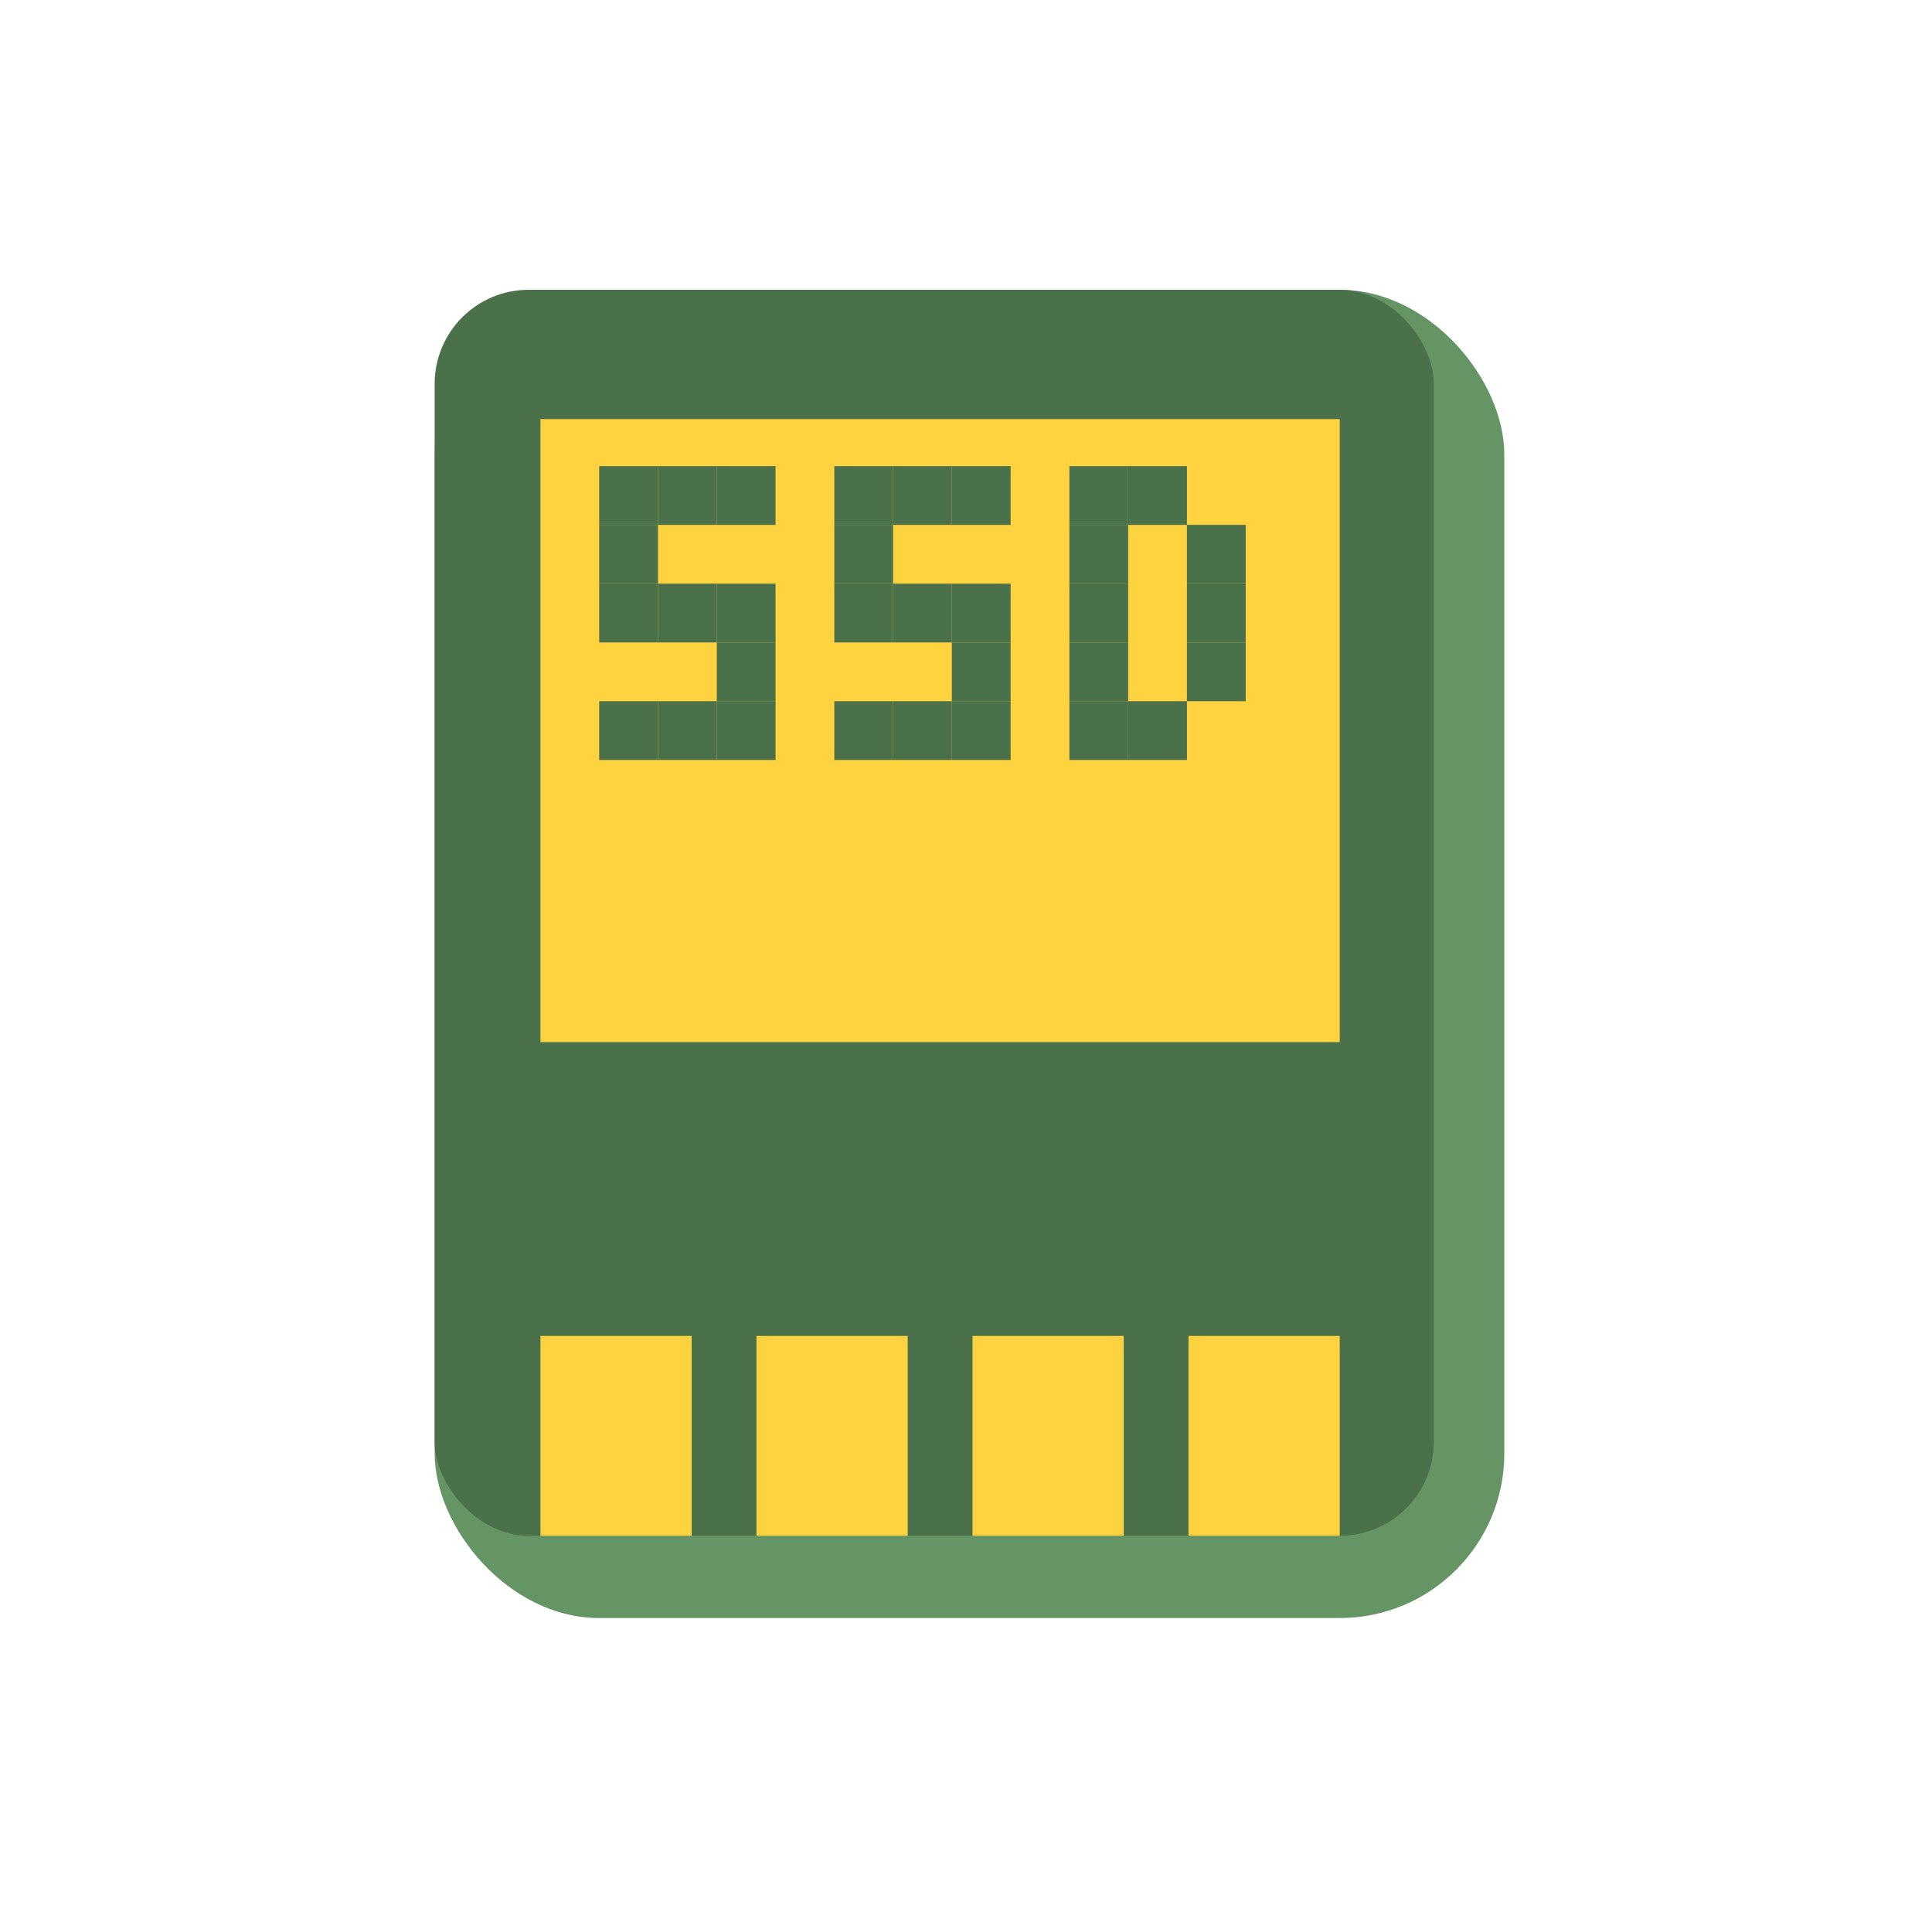
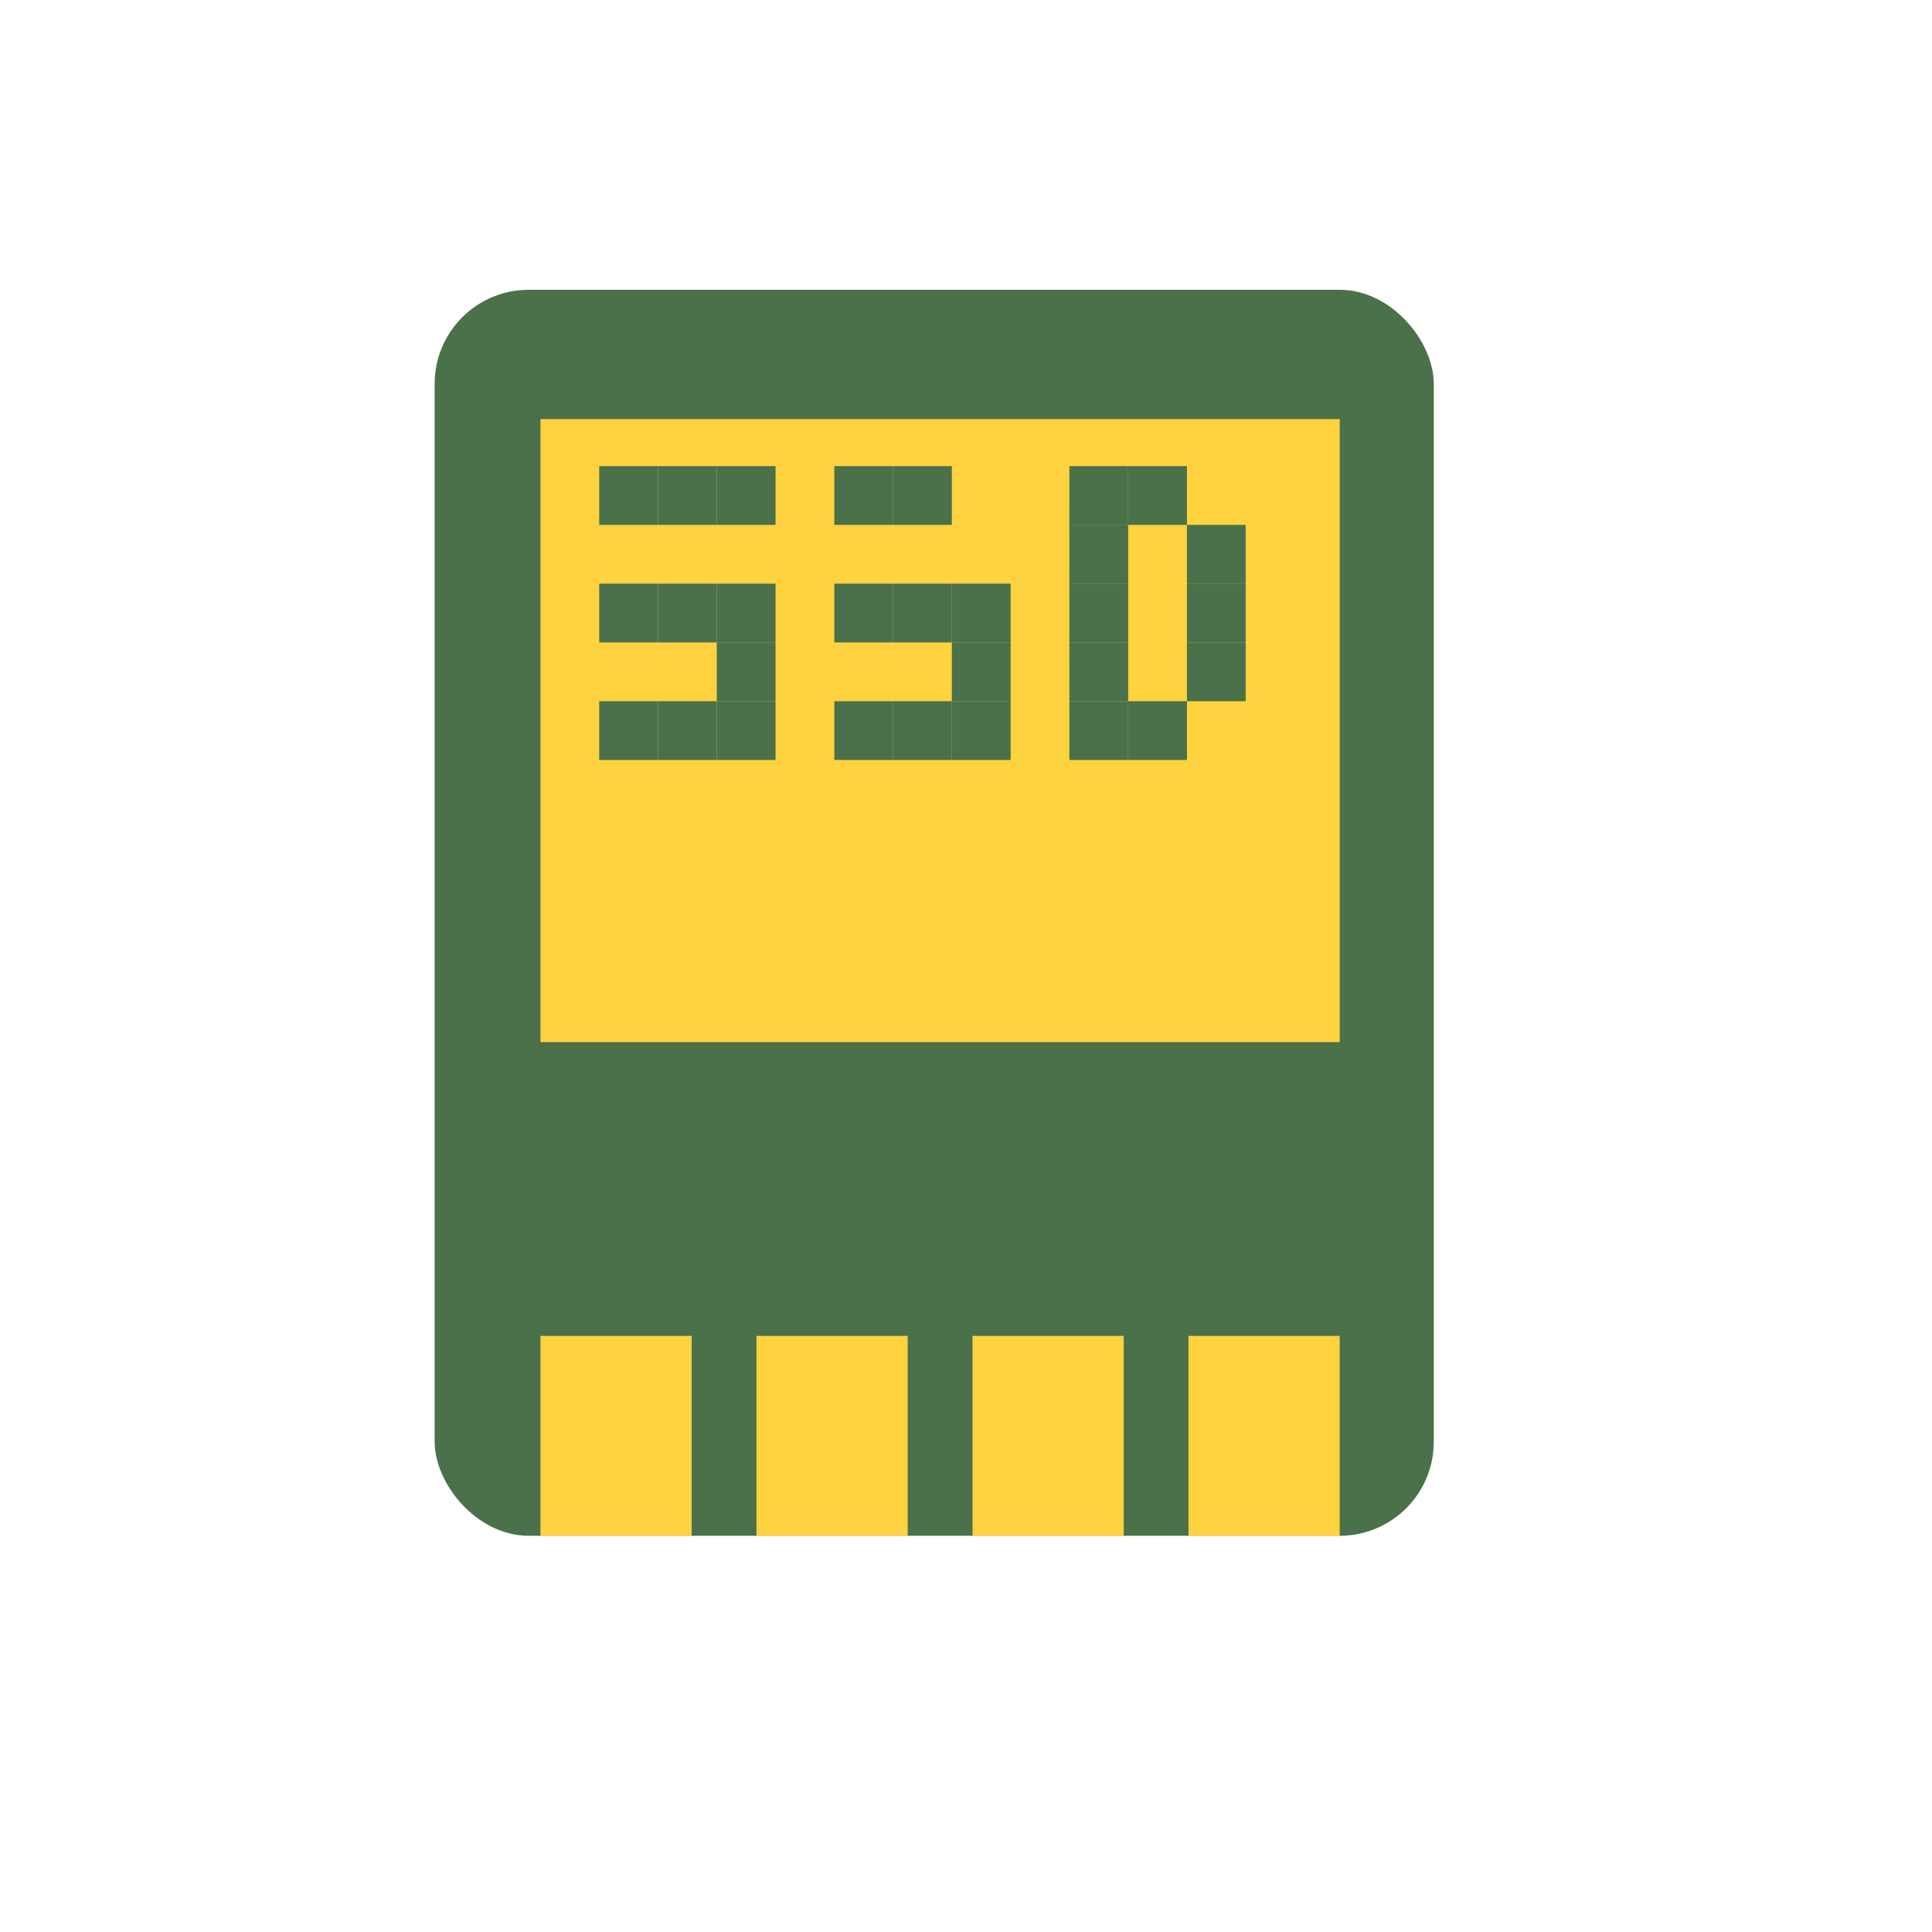
<svg xmlns="http://www.w3.org/2000/svg" width="80" height="80" viewBox="0 0 80 80" fill="none">
-   <rect x="17.998" y="12" width="44.292" height="55" rx="6.814" fill="#659465" />
  <rect x="17.998" y="12" width="41.372" height="51.593" rx="3.894" fill="#4A714A" />
-   <path d="M55.475 63.593H49.213V55.318H55.475V63.593Z" fill="#FFD23F" />
+   <path d="M55.475 63.593H49.213V55.318H55.475V63.593" fill="#FFD23F" />
  <path d="M46.531 63.593H40.27V55.318H46.531V63.593Z" fill="#FFD23F" />
  <path d="M37.586 63.593H31.324V55.318H37.586V63.593Z" fill="#FFD23F" />
  <path d="M28.641 63.593H22.379V55.318H28.641V63.593Z" fill="#FFD23F" />
  <rect x="22.379" y="17.354" width="33.097" height="25.797" fill="#FFD23F" />
  <rect x="29.68" y="19.301" width="2.434" height="2.434" fill="#4A714A" />
-   <rect x="39.414" y="19.301" width="2.434" height="2.434" fill="#4A714A" />
  <rect x="27.246" y="19.301" width="2.434" height="2.434" fill="#4A714A" />
  <rect x="36.98" y="19.301" width="2.434" height="2.434" fill="#4A714A" />
  <rect x="24.812" y="19.301" width="2.434" height="2.434" fill="#4A714A" />
  <rect x="44.281" y="19.301" width="2.434" height="2.434" fill="#4A714A" />
  <rect x="46.715" y="19.301" width="2.434" height="2.434" fill="#4A714A" />
  <rect x="49.148" y="21.734" width="2.434" height="2.434" fill="#4A714A" />
  <rect x="49.148" y="24.168" width="2.434" height="2.434" fill="#4A714A" />
  <rect x="34.547" y="19.301" width="2.434" height="2.434" fill="#4A714A" />
-   <rect x="24.812" y="21.734" width="2.434" height="2.434" fill="#4A714A" />
  <rect x="44.281" y="21.734" width="2.434" height="2.434" fill="#4A714A" />
-   <rect x="34.547" y="21.734" width="2.434" height="2.434" fill="#4A714A" />
  <rect x="24.812" y="24.168" width="2.434" height="2.434" fill="#4A714A" />
  <rect x="44.281" y="24.168" width="2.434" height="2.434" fill="#4A714A" />
  <rect x="44.281" y="26.602" width="2.434" height="2.434" fill="#4A714A" />
  <rect x="44.281" y="29.035" width="2.434" height="2.434" fill="#4A714A" />
  <rect x="46.715" y="29.035" width="2.434" height="2.434" fill="#4A714A" />
  <rect x="49.148" y="26.602" width="2.434" height="2.434" fill="#4A714A" />
  <rect x="34.547" y="24.168" width="2.434" height="2.434" fill="#4A714A" />
  <rect x="27.246" y="24.168" width="2.434" height="2.434" fill="#4A714A" />
  <rect x="36.98" y="24.168" width="2.434" height="2.434" fill="#4A714A" />
  <rect x="29.68" y="24.168" width="2.434" height="2.434" fill="#4A714A" />
  <rect x="39.414" y="24.168" width="2.434" height="2.434" fill="#4A714A" />
  <rect x="29.68" y="26.602" width="2.434" height="2.434" fill="#4A714A" />
  <rect x="39.414" y="26.602" width="2.434" height="2.434" fill="#4A714A" />
  <rect x="29.68" y="29.035" width="2.434" height="2.434" fill="#4A714A" />
  <rect x="39.414" y="29.035" width="2.434" height="2.434" fill="#4A714A" />
  <rect x="27.246" y="29.035" width="2.434" height="2.434" fill="#4A714A" />
  <rect x="36.98" y="29.035" width="2.434" height="2.434" fill="#4A714A" />
  <rect x="24.812" y="29.035" width="2.434" height="2.434" fill="#4A714A" />
  <rect x="34.547" y="29.035" width="2.434" height="2.434" fill="#4A714A" />
</svg>